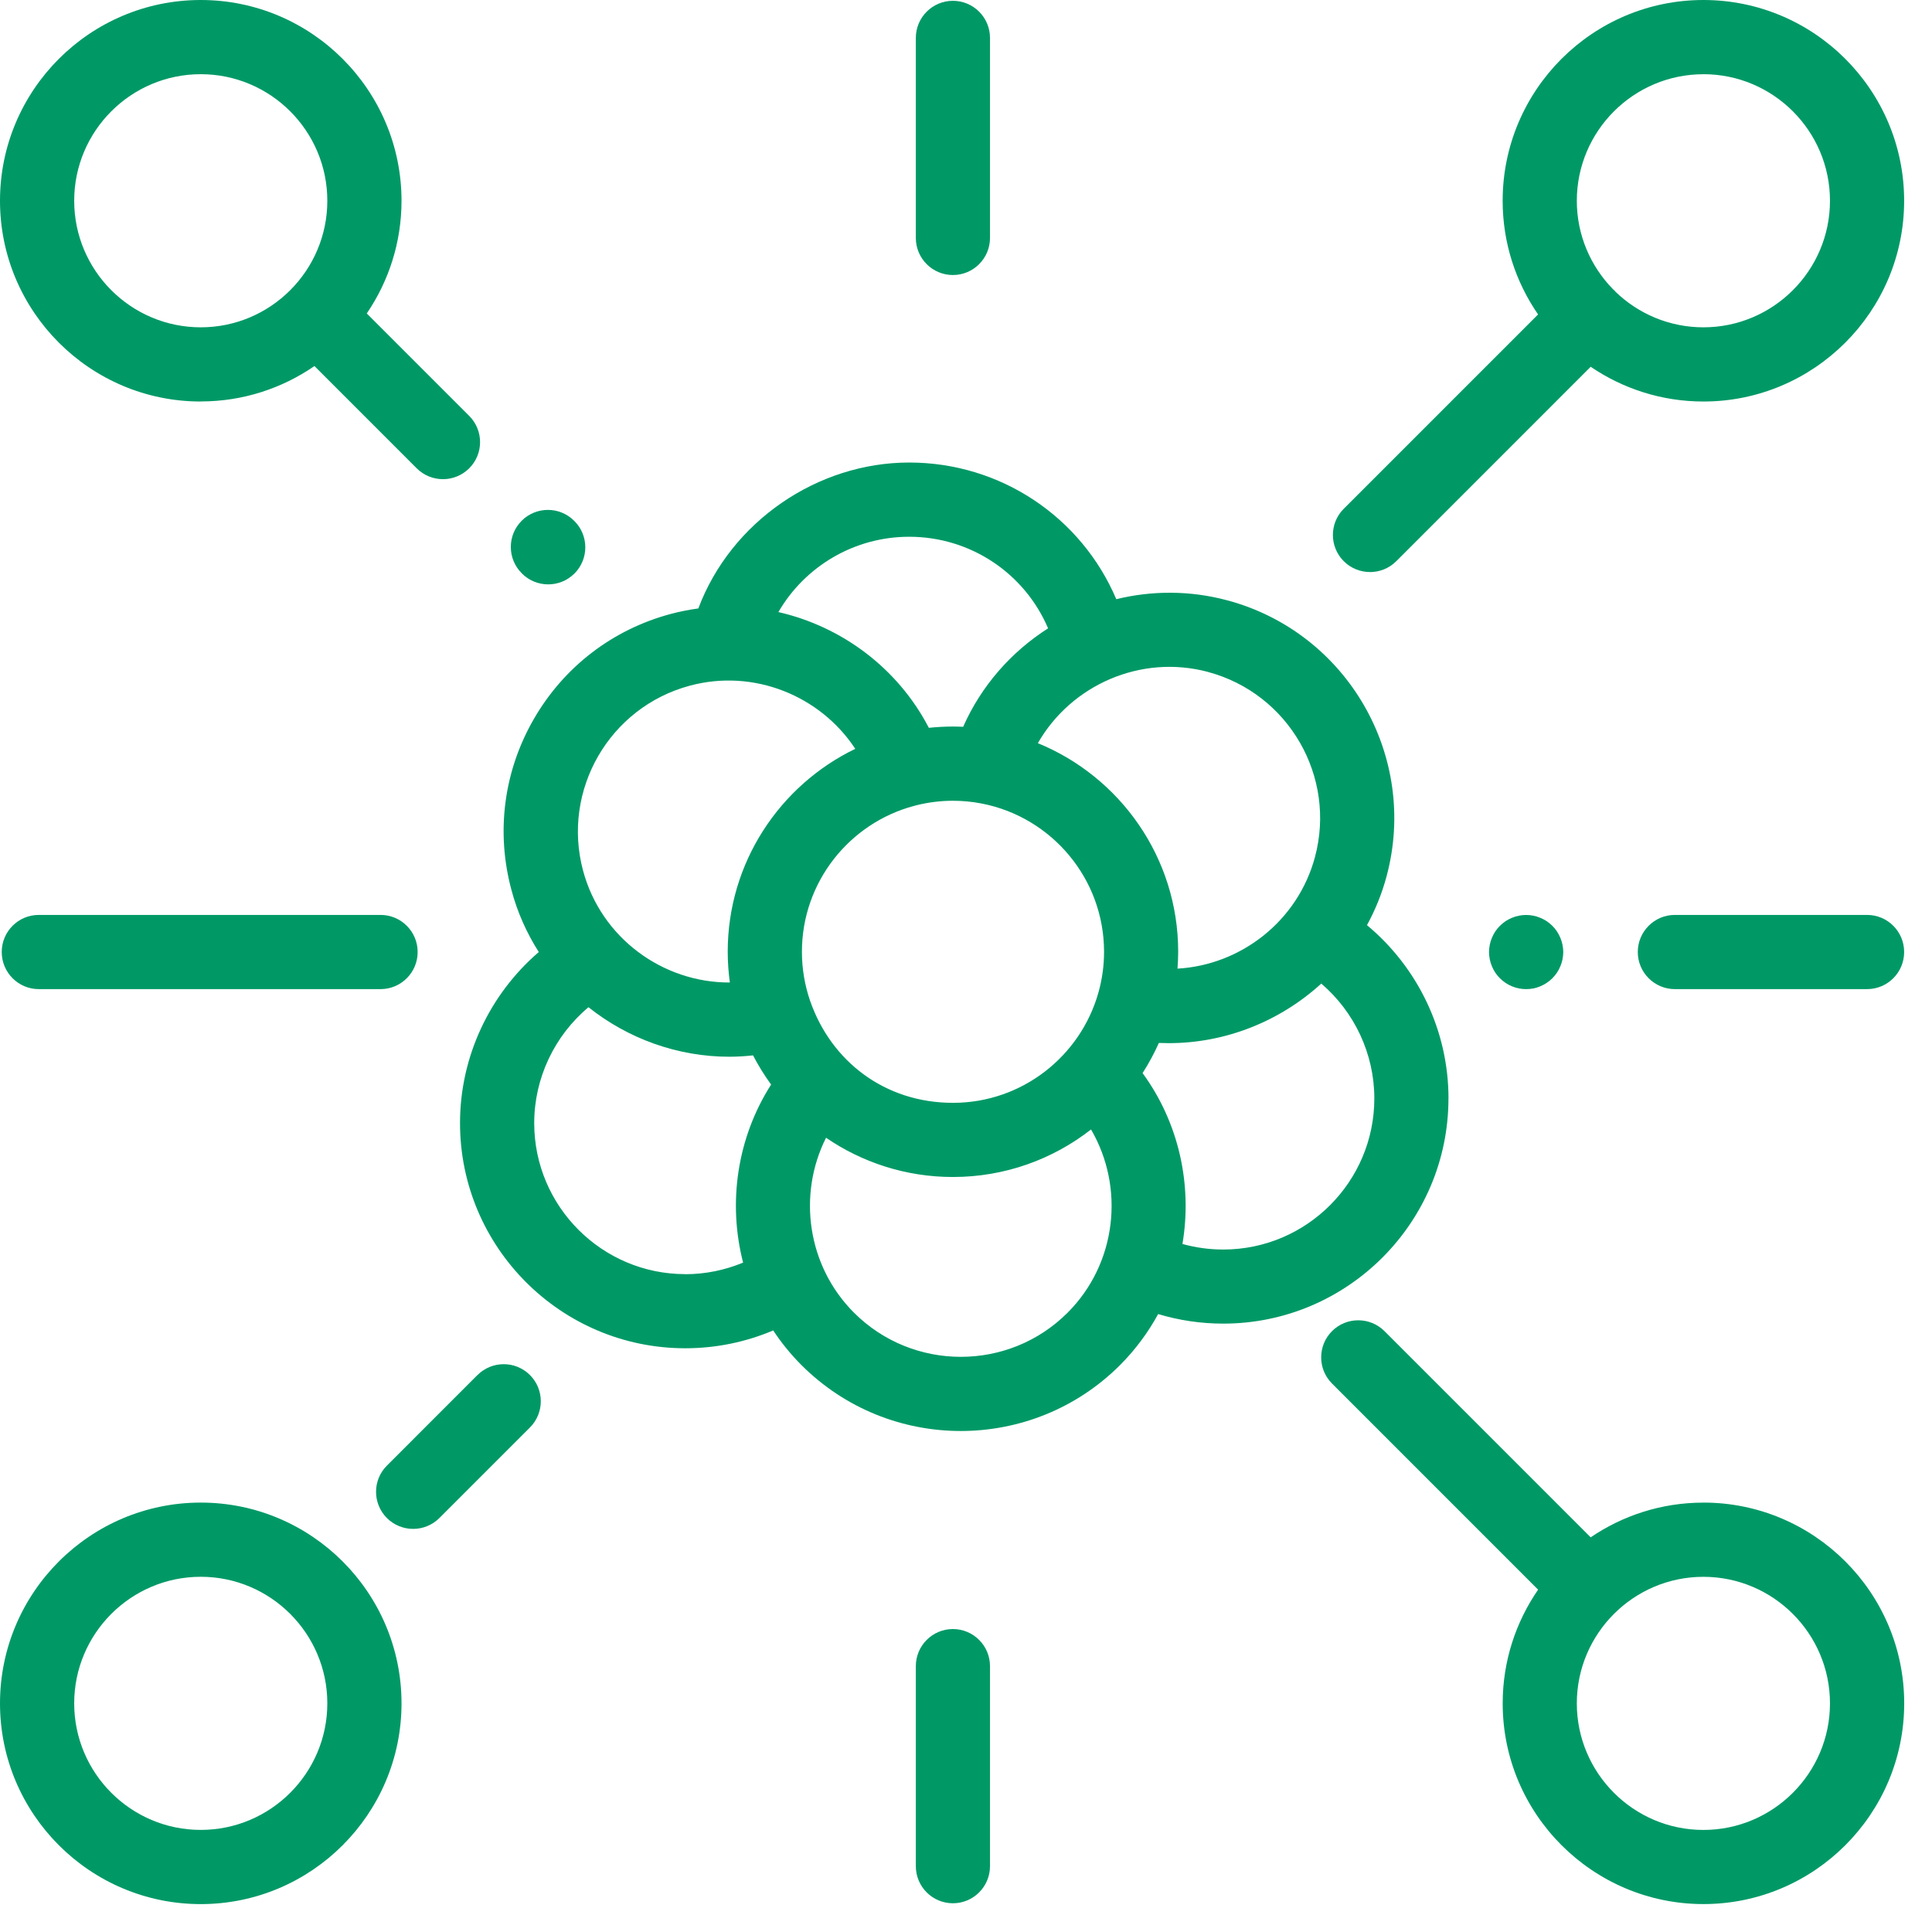
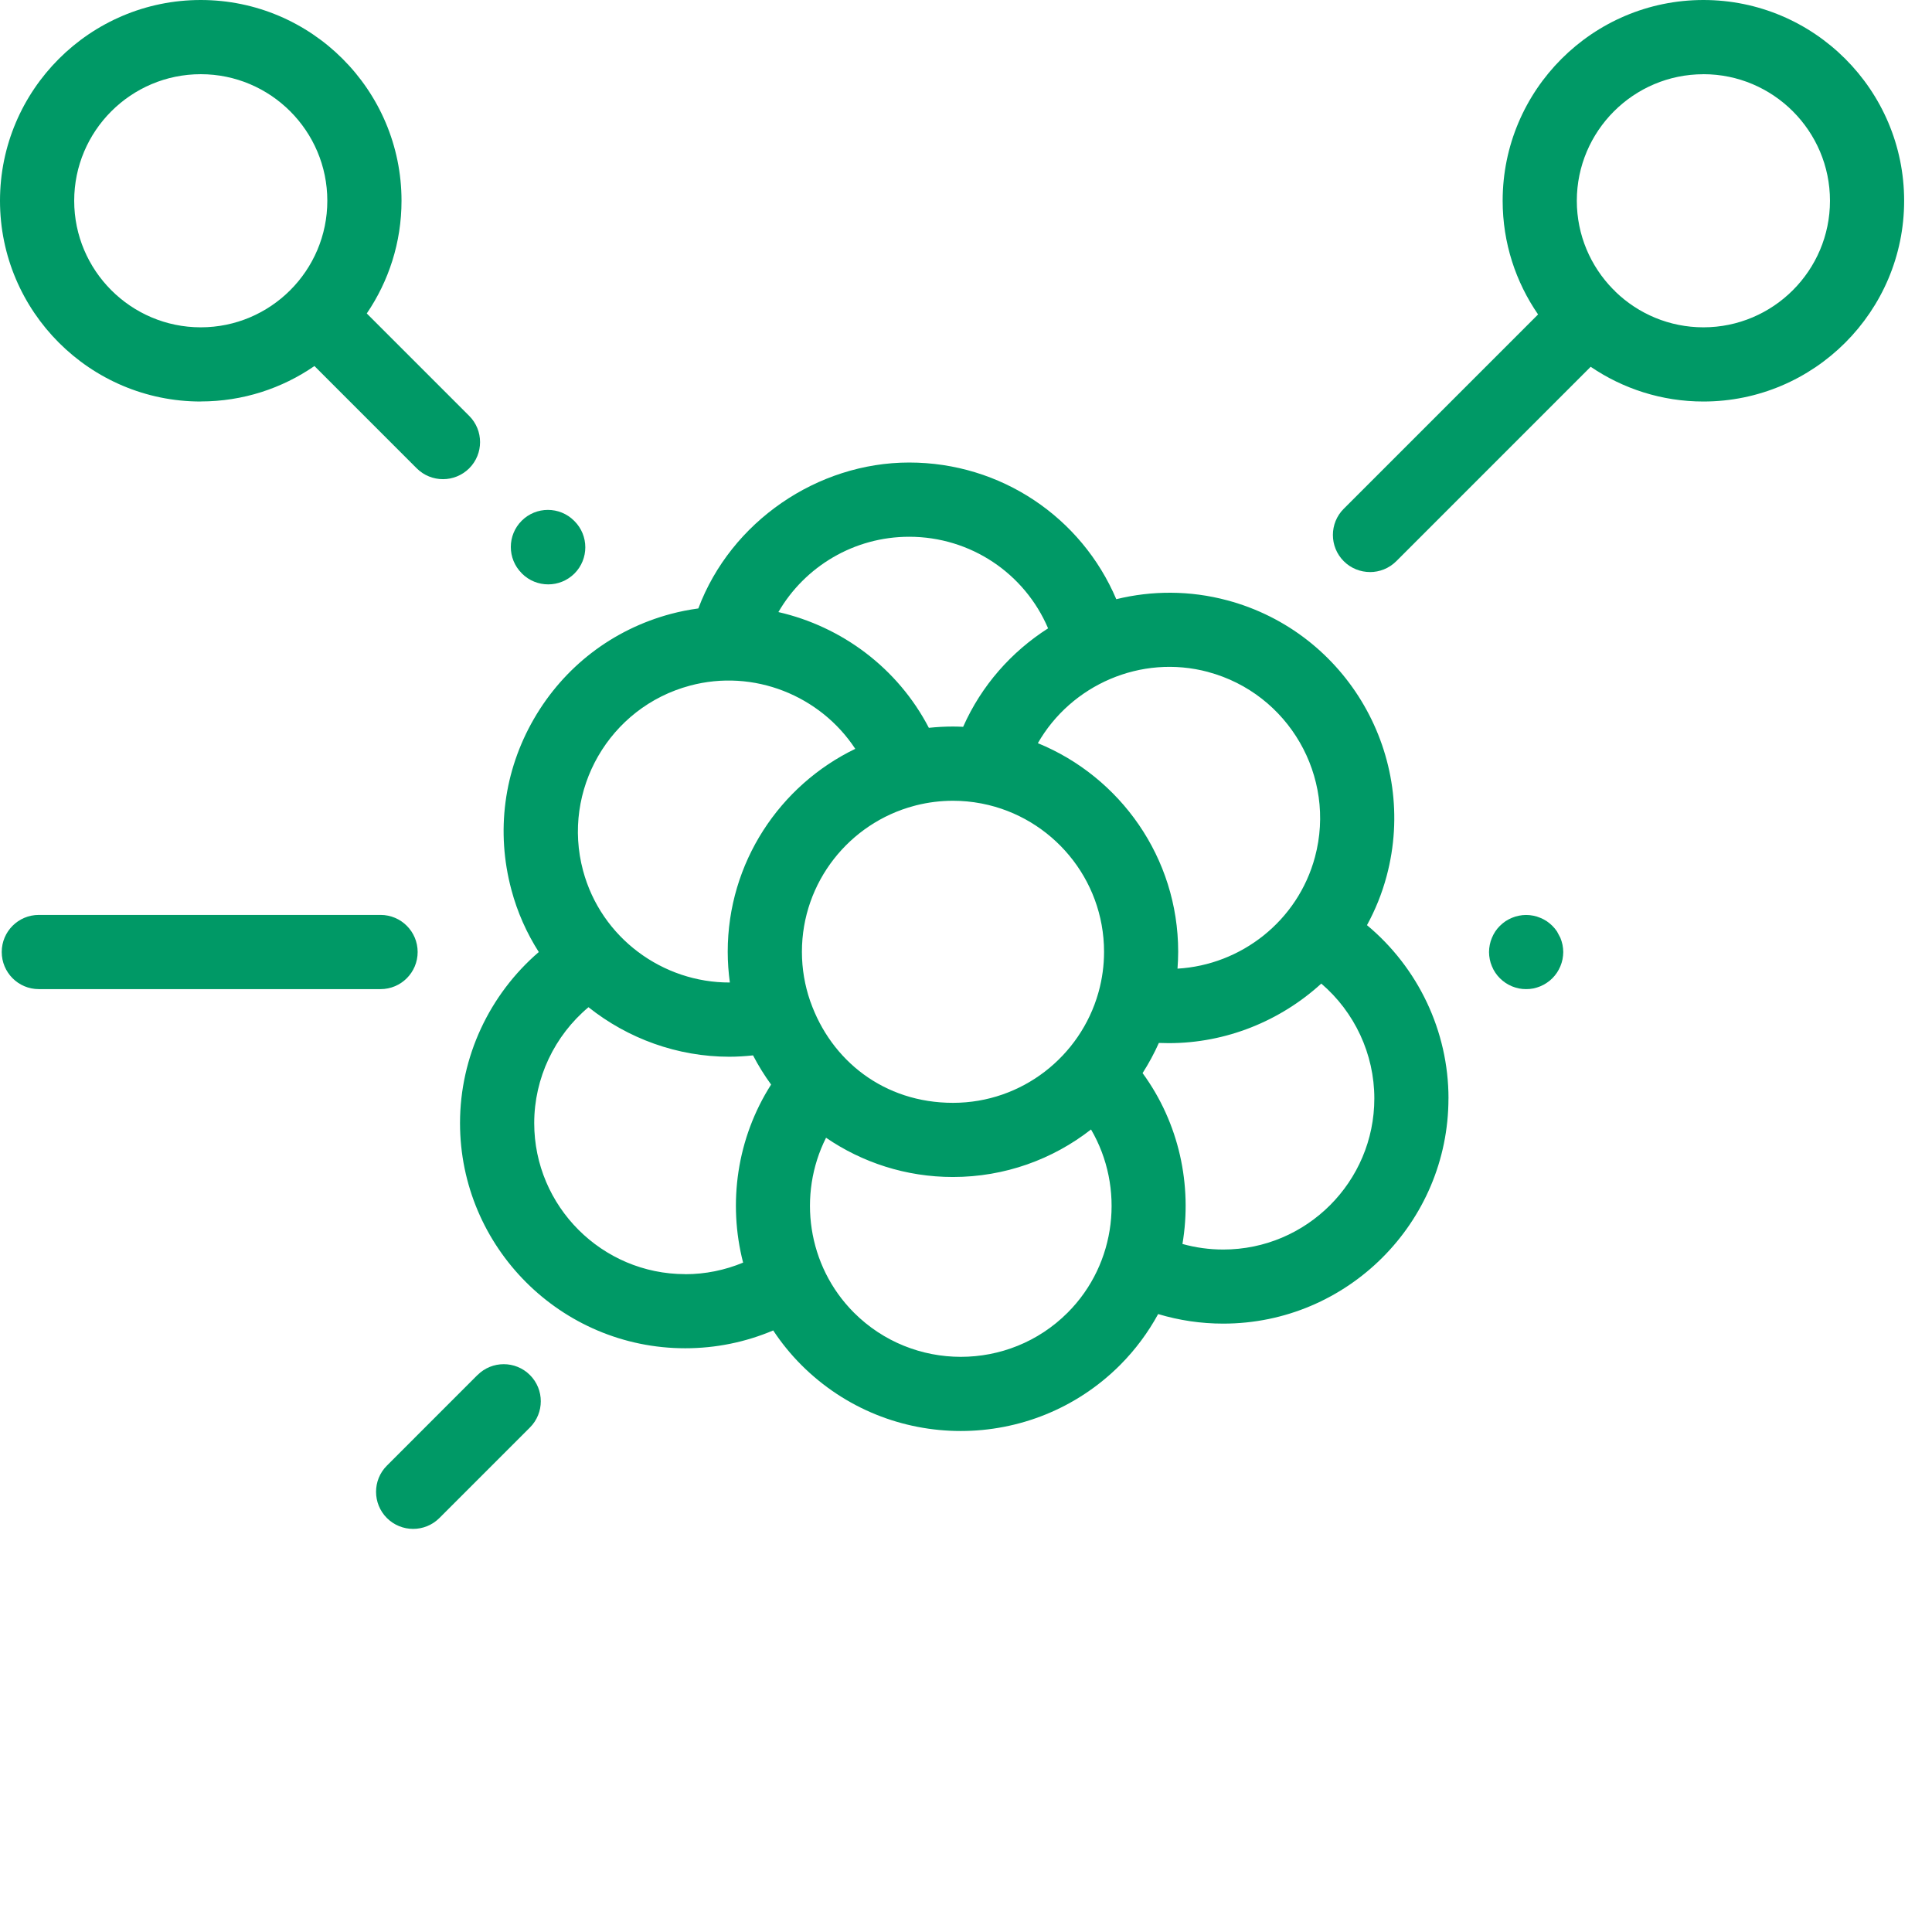
<svg xmlns="http://www.w3.org/2000/svg" width="57" height="57" viewBox="0 0 57 57" fill="none">
  <path d="M42.735 32.407C42.735 30.417 41.835 28.547 40.33 27.295C40.575 26.846 40.772 26.364 40.909 25.851C41.857 22.311 39.749 18.66 36.21 17.712C35.102 17.415 33.981 17.422 32.934 17.678C31.906 15.259 29.526 13.646 26.823 13.646C24.12 13.646 21.566 15.386 20.603 17.951C20.331 17.988 20.058 18.041 19.786 18.114C18.072 18.574 16.639 19.673 15.751 21.211C14.863 22.748 14.628 24.539 15.088 26.253C15.265 26.919 15.543 27.535 15.896 28.088C14.441 29.339 13.572 31.18 13.572 33.133C13.572 36.798 16.553 39.778 20.217 39.778C21.117 39.778 21.997 39.598 22.812 39.252C23.051 39.614 23.329 39.958 23.646 40.275C24.942 41.57 26.643 42.219 28.345 42.219C30.047 42.219 31.748 41.57 33.044 40.275C33.499 39.819 33.874 39.31 34.169 38.769C34.788 38.955 35.429 39.051 36.089 39.051C39.753 39.051 42.734 36.07 42.734 32.406L42.735 32.407ZM35.644 19.826C38.017 20.463 39.432 22.911 38.796 25.284C38.291 27.171 36.615 28.47 34.74 28.578C34.752 28.414 34.76 28.248 34.76 28.08C34.76 25.302 33.046 22.918 30.62 21.926C31.601 20.211 33.657 19.293 35.644 19.825V19.826ZM23.909 29.553C23.906 29.545 23.904 29.537 23.901 29.529C23.745 29.075 23.659 28.588 23.659 28.082C23.659 26.022 25.064 24.284 26.965 23.777C26.983 23.773 27 23.769 27.018 23.763C27.024 23.762 27.029 23.759 27.036 23.758C27.382 23.672 27.743 23.625 28.115 23.625C28.398 23.625 28.675 23.652 28.943 23.703C28.955 23.706 28.967 23.707 28.98 23.71C31.025 24.113 32.573 25.92 32.573 28.082C32.573 28.486 32.518 28.878 32.416 29.251L32.405 29.287C32.405 29.287 32.405 29.292 32.404 29.294C31.874 31.163 30.153 32.537 28.117 32.537C26.08 32.537 24.52 31.288 23.91 29.552L23.909 29.553ZM26.823 15.836C28.636 15.836 30.231 16.917 30.922 18.538C29.843 19.226 28.956 20.223 28.416 21.443C28.316 21.439 28.216 21.435 28.115 21.435C27.875 21.435 27.638 21.449 27.404 21.473C26.49 19.714 24.839 18.486 22.965 18.058C23.748 16.709 25.203 15.836 26.823 15.836ZM20.353 20.229C22.238 19.723 24.202 20.524 25.233 22.093C23.008 23.168 21.47 25.448 21.47 28.08C21.47 28.388 21.493 28.69 21.533 28.987C19.556 28.995 17.735 27.674 17.202 25.686C16.566 23.313 17.979 20.865 20.354 20.229H20.353ZM20.217 37.591C17.761 37.591 15.761 35.591 15.761 33.135C15.761 31.806 16.361 30.555 17.362 29.716C18.528 30.644 19.991 31.177 21.518 31.177C21.749 31.177 21.983 31.162 22.217 31.137C22.373 31.438 22.552 31.726 22.75 31.998C21.741 33.578 21.471 35.493 21.924 37.251C21.387 37.474 20.809 37.593 20.217 37.593V37.591ZM25.195 38.728C23.815 37.348 23.526 35.245 24.371 33.567C25.438 34.297 26.727 34.725 28.114 34.725C29.649 34.725 31.063 34.202 32.189 33.323C33.186 35.03 32.953 37.272 31.498 38.728C29.761 40.466 26.933 40.465 25.195 38.728ZM33.71 31.659C33.892 31.375 34.052 31.079 34.19 30.77C34.288 30.774 34.387 30.776 34.484 30.776C36.169 30.776 37.771 30.125 38.982 29.019C39.962 29.857 40.547 31.094 40.547 32.408C40.547 34.866 38.547 36.865 36.09 36.865C35.677 36.865 35.275 36.809 34.886 36.701C35.179 34.966 34.789 33.136 33.71 31.66V31.659Z" fill="#009966" />
-   <path d="M45.936 27.481C45.895 27.421 45.85 27.364 45.799 27.315C45.749 27.265 45.693 27.218 45.632 27.178C45.574 27.139 45.511 27.106 45.444 27.079C45.378 27.051 45.309 27.029 45.24 27.016C45.099 26.987 44.953 26.987 44.812 27.016C44.742 27.029 44.673 27.051 44.606 27.079C44.541 27.106 44.478 27.139 44.418 27.178C44.359 27.218 44.303 27.265 44.252 27.315C44.202 27.364 44.155 27.421 44.115 27.481C44.076 27.541 44.043 27.604 44.016 27.669C43.988 27.737 43.966 27.805 43.953 27.875C43.939 27.946 43.931 28.017 43.931 28.088C43.931 28.159 43.939 28.232 43.953 28.303C43.966 28.373 43.988 28.441 44.016 28.507C44.043 28.574 44.076 28.637 44.115 28.695C44.155 28.756 44.202 28.812 44.252 28.862C44.303 28.913 44.359 28.958 44.418 28.998C44.478 29.037 44.541 29.072 44.606 29.099C44.673 29.126 44.742 29.147 44.812 29.162C44.883 29.176 44.954 29.182 45.026 29.182C45.099 29.182 45.169 29.176 45.24 29.162C45.309 29.147 45.378 29.126 45.444 29.099C45.511 29.072 45.574 29.037 45.632 28.998C45.693 28.958 45.749 28.913 45.799 28.862C45.85 28.812 45.895 28.756 45.936 28.695C45.974 28.637 46.008 28.574 46.036 28.507C46.063 28.441 46.085 28.373 46.099 28.303C46.112 28.232 46.121 28.159 46.121 28.088C46.121 28.017 46.112 27.946 46.099 27.875C46.085 27.805 46.063 27.737 46.036 27.669C46.008 27.604 45.974 27.541 45.936 27.481Z" fill="#009966" />
+   <path d="M45.936 27.481C45.895 27.421 45.85 27.364 45.799 27.315C45.749 27.265 45.693 27.218 45.632 27.178C45.574 27.139 45.511 27.106 45.444 27.079C45.378 27.051 45.309 27.029 45.24 27.016C45.099 26.987 44.953 26.987 44.812 27.016C44.742 27.029 44.673 27.051 44.606 27.079C44.541 27.106 44.478 27.139 44.418 27.178C44.359 27.218 44.303 27.265 44.252 27.315C44.202 27.364 44.155 27.421 44.115 27.481C44.076 27.541 44.043 27.604 44.016 27.669C43.988 27.737 43.966 27.805 43.953 27.875C43.939 27.946 43.931 28.017 43.931 28.088C43.931 28.159 43.939 28.232 43.953 28.303C43.966 28.373 43.988 28.441 44.016 28.507C44.043 28.574 44.076 28.637 44.115 28.695C44.155 28.756 44.202 28.812 44.252 28.862C44.303 28.913 44.359 28.958 44.418 28.998C44.478 29.037 44.541 29.072 44.606 29.099C44.673 29.126 44.742 29.147 44.812 29.162C44.883 29.176 44.954 29.182 45.026 29.182C45.099 29.182 45.169 29.176 45.24 29.162C45.309 29.147 45.378 29.126 45.444 29.099C45.511 29.072 45.574 29.037 45.632 28.998C45.693 28.958 45.749 28.913 45.799 28.862C45.85 28.812 45.895 28.756 45.936 28.695C45.974 28.637 46.008 28.574 46.036 28.507C46.063 28.441 46.085 28.373 46.099 28.303C46.112 28.232 46.121 28.159 46.121 28.088C46.121 28.017 46.112 27.946 46.099 27.875C46.085 27.805 46.063 27.737 46.036 27.669Z" fill="#009966" />
  <path d="M11.228 26.993H1.145C0.54 26.993 0.051 27.483 0.051 28.087C0.051 28.692 0.54 29.182 1.145 29.182H11.228C11.832 29.182 12.322 28.692 12.322 28.087C12.322 27.483 11.832 26.993 11.228 26.993Z" fill="#009966" />
-   <path d="M28.114 8.114C28.718 8.114 29.208 7.624 29.208 7.02V1.119C29.208 0.514 28.718 0.024 28.114 0.024C27.509 0.024 27.02 0.514 27.02 1.119V7.02C27.02 7.624 27.509 8.114 28.114 8.114Z" fill="#009966" />
-   <path d="M28.114 48.062C27.509 48.062 27.02 48.552 27.02 49.157V55.058C27.02 55.662 27.509 56.152 28.114 56.152C28.718 56.152 29.208 55.662 29.208 55.058V49.157C29.208 48.552 28.718 48.062 28.114 48.062Z" fill="#009966" />
  <path d="M40.419 16.878C40.7 16.878 40.979 16.771 41.194 16.558L46.93 10.821C47.88 11.467 49.025 11.846 50.256 11.846C53.521 11.846 56.178 9.189 56.178 5.923C56.178 2.656 53.522 0 50.256 0C46.989 0 44.333 2.656 44.333 5.923C44.333 7.168 44.72 8.323 45.378 9.277L39.645 15.01C39.218 15.436 39.218 16.13 39.645 16.557C39.858 16.77 40.139 16.877 40.419 16.877V16.878ZM50.256 2.189C52.314 2.189 53.99 3.864 53.99 5.923C53.99 7.982 52.314 9.657 50.256 9.657C49.252 9.657 48.338 9.258 47.666 8.611C47.655 8.598 47.644 8.585 47.632 8.572C47.617 8.557 47.601 8.544 47.586 8.53C46.928 7.857 46.521 6.936 46.521 5.924C46.521 3.866 48.197 2.19 50.256 2.19V2.189Z" fill="#009966" />
  <path d="M14.086 40.568L11.415 43.24C10.988 43.666 10.988 44.36 11.415 44.787C11.628 45 11.909 45.107 12.189 45.107C12.47 45.107 12.749 45 12.963 44.787L15.635 42.115C16.062 41.688 16.062 40.995 15.635 40.568C15.208 40.141 14.515 40.141 14.088 40.568H14.086Z" fill="#009966" />
-   <path d="M5.923 44.331C2.658 44.331 0 46.987 0 50.254C0 53.52 2.656 56.177 5.923 56.177C9.189 56.177 11.846 53.52 11.846 50.254C11.846 46.987 9.189 44.331 5.923 44.331ZM5.923 53.988C3.864 53.988 2.189 52.313 2.189 50.254C2.189 48.195 3.864 46.52 5.923 46.52C7.982 46.52 9.657 48.195 9.657 50.254C9.657 52.313 7.982 53.988 5.923 53.988Z" fill="#009966" />
-   <path d="M50.255 44.332C49.023 44.332 47.878 44.711 46.93 45.356L40.846 39.272C40.419 38.846 39.726 38.846 39.299 39.272C38.872 39.699 38.872 40.392 39.299 40.819L45.379 46.9C44.721 47.854 44.334 49.009 44.334 50.254C44.334 53.519 46.99 56.176 50.257 56.176C53.523 56.176 56.18 53.52 56.18 50.254C56.18 46.987 53.523 44.331 50.257 44.331L50.255 44.332ZM50.255 53.989C48.197 53.989 46.521 52.313 46.521 50.255C46.521 48.196 48.197 46.521 50.255 46.521C52.314 46.521 53.99 48.196 53.99 50.255C53.99 52.313 52.314 53.989 50.255 53.989Z" fill="#009966" />
  <path d="M5.923 11.844C7.168 11.844 8.324 11.457 9.277 10.799L12.294 13.817C12.508 14.03 12.788 14.137 13.069 14.137C13.349 14.137 13.628 14.03 13.843 13.817C14.27 13.39 14.27 12.697 13.843 12.27L10.821 9.248C11.467 8.299 11.846 7.154 11.846 5.923C11.846 2.658 9.189 0 5.923 0C2.656 0 0 2.656 0 5.923C0 9.189 2.656 11.846 5.923 11.846V11.844ZM5.923 2.189C7.982 2.189 9.657 3.864 9.657 5.923C9.657 7.982 7.982 9.657 5.923 9.657C3.864 9.657 2.189 7.982 2.189 5.923C2.189 3.864 3.864 2.189 5.923 2.189Z" fill="#009966" />
-   <path d="M55.084 26.993H49.414C48.81 26.993 48.32 27.483 48.32 28.087C48.32 28.692 48.81 29.182 49.414 29.182H55.084C55.689 29.182 56.178 28.692 56.178 28.087C56.178 27.483 55.689 26.993 55.084 26.993Z" fill="#009966" />
  <path d="M15.399 16.921C15.613 17.134 15.893 17.241 16.174 17.241C16.454 17.241 16.733 17.134 16.948 16.921C17.375 16.494 17.375 15.8 16.948 15.374L16.938 15.364C16.511 14.937 15.818 14.937 15.391 15.364C14.964 15.791 14.964 16.484 15.391 16.911L15.401 16.921H15.399Z" fill="#009966" />
</svg>